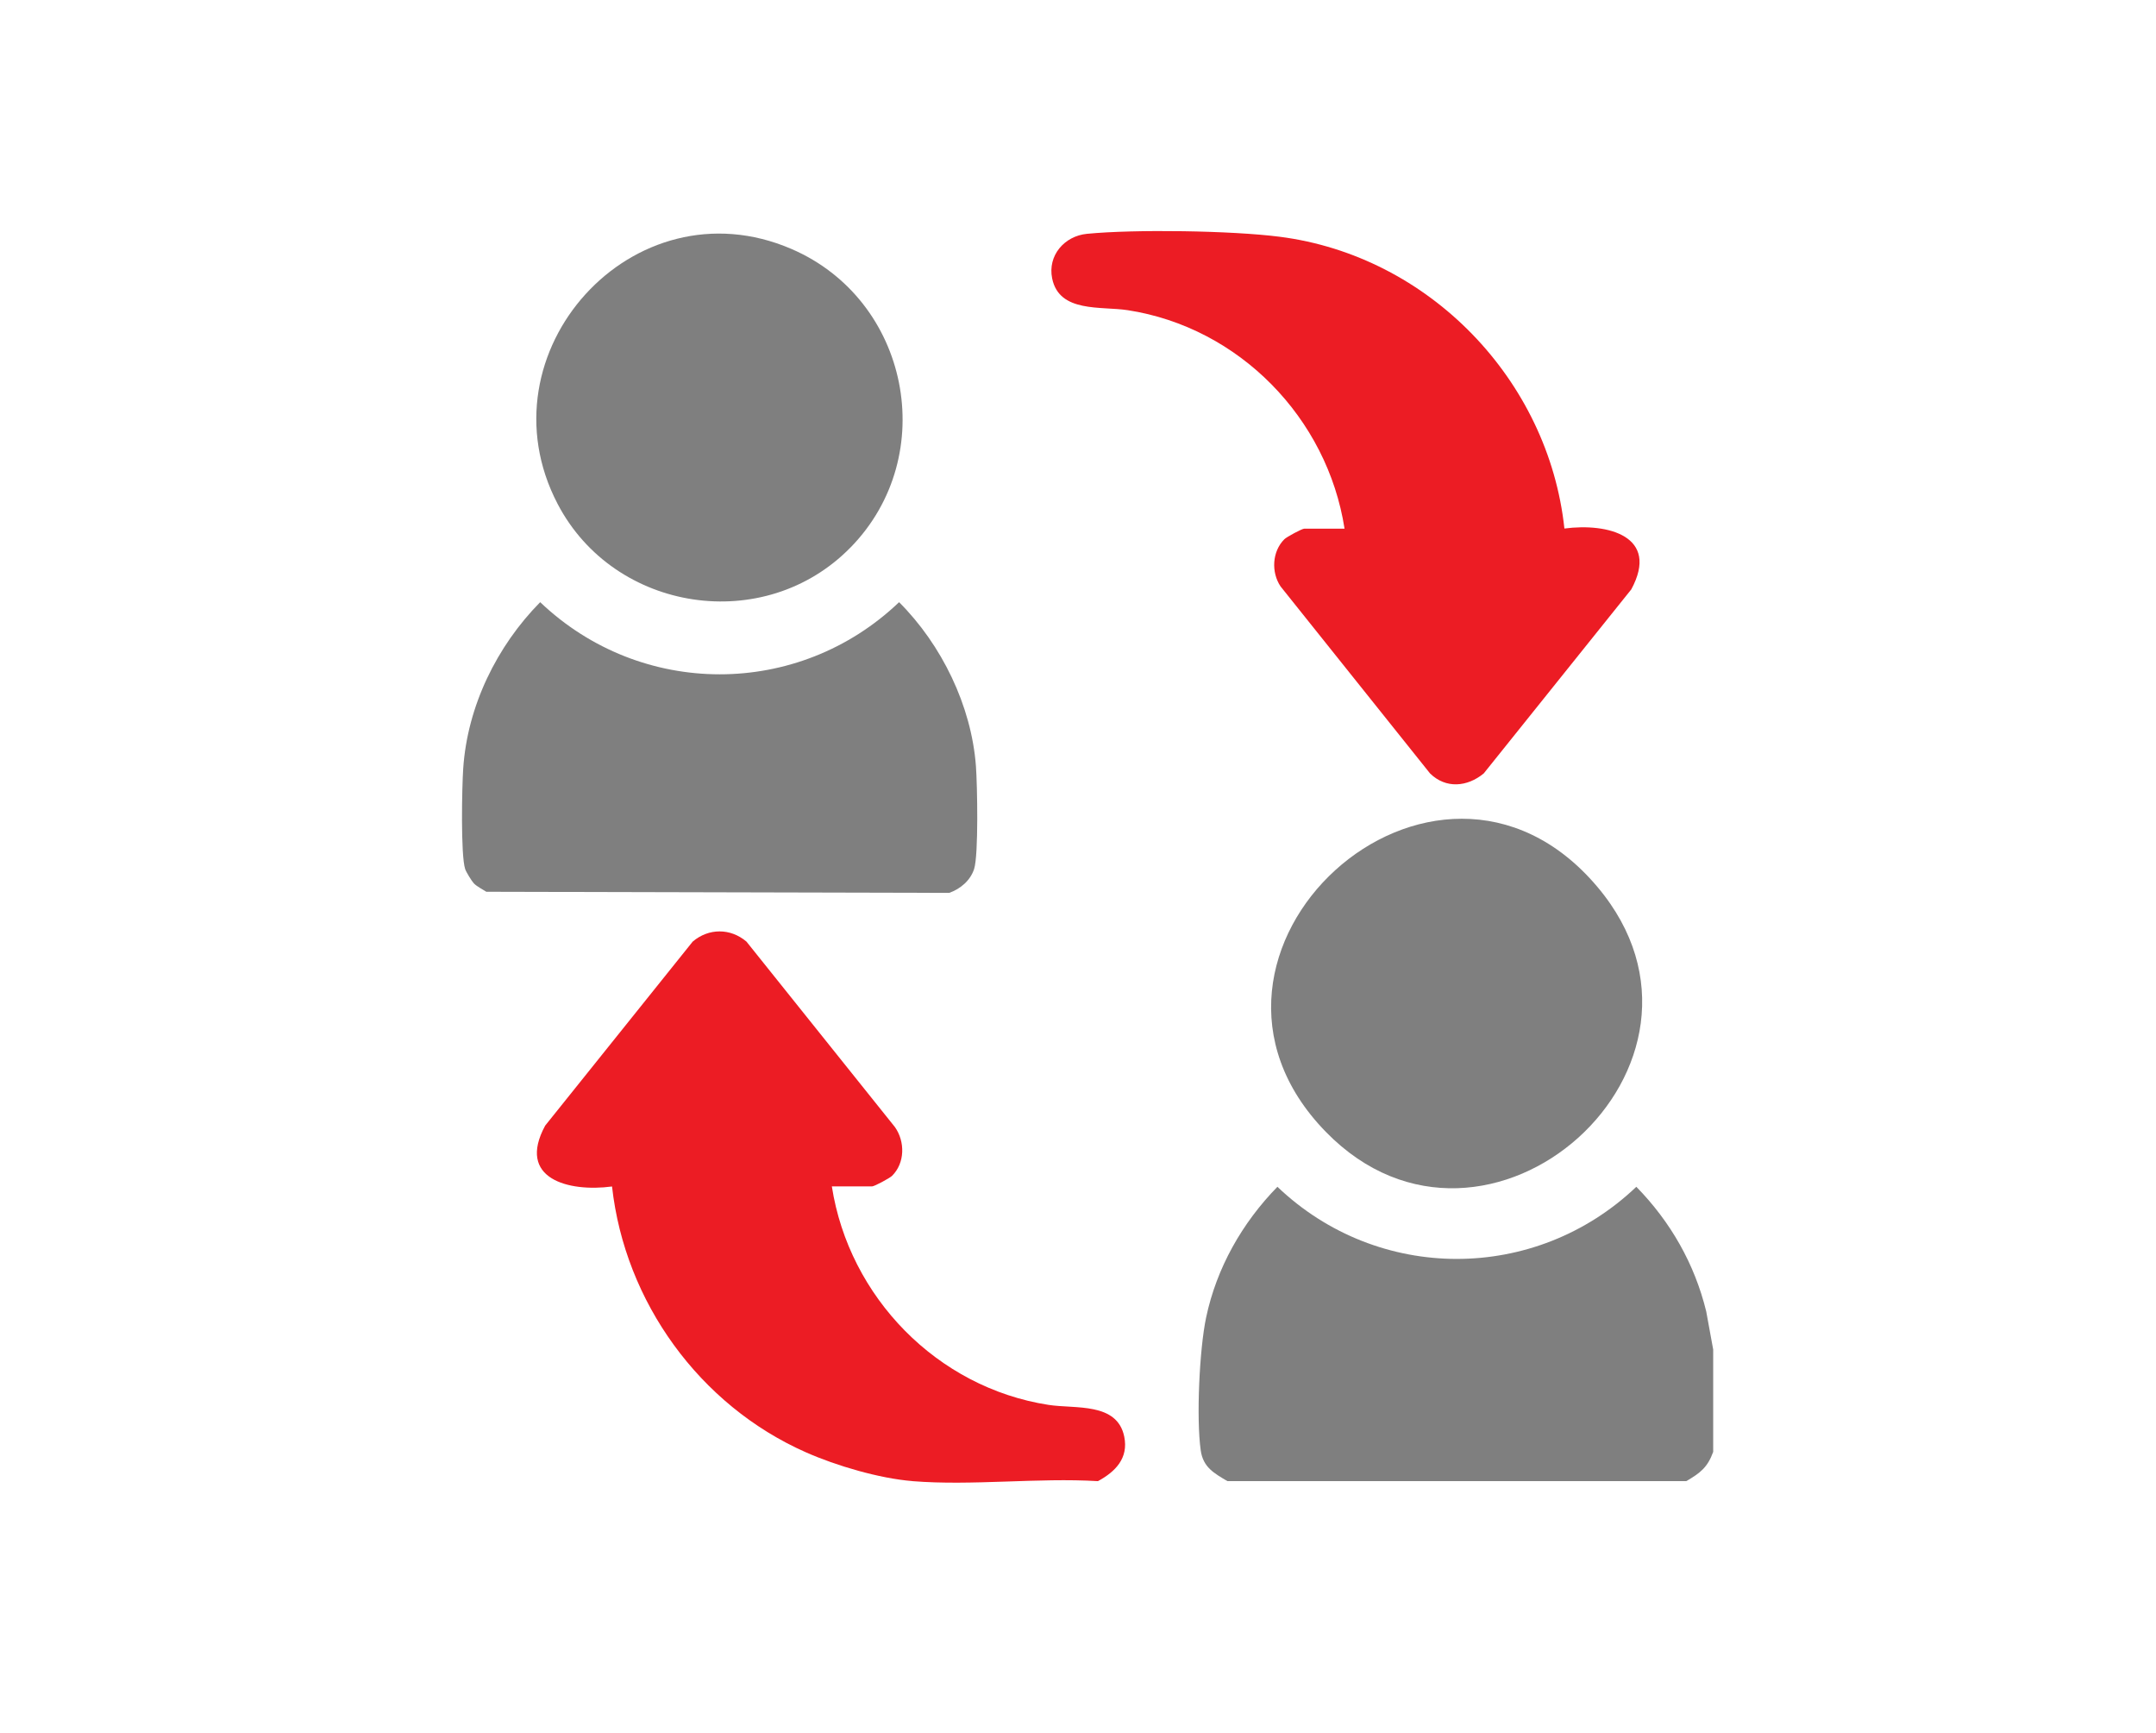
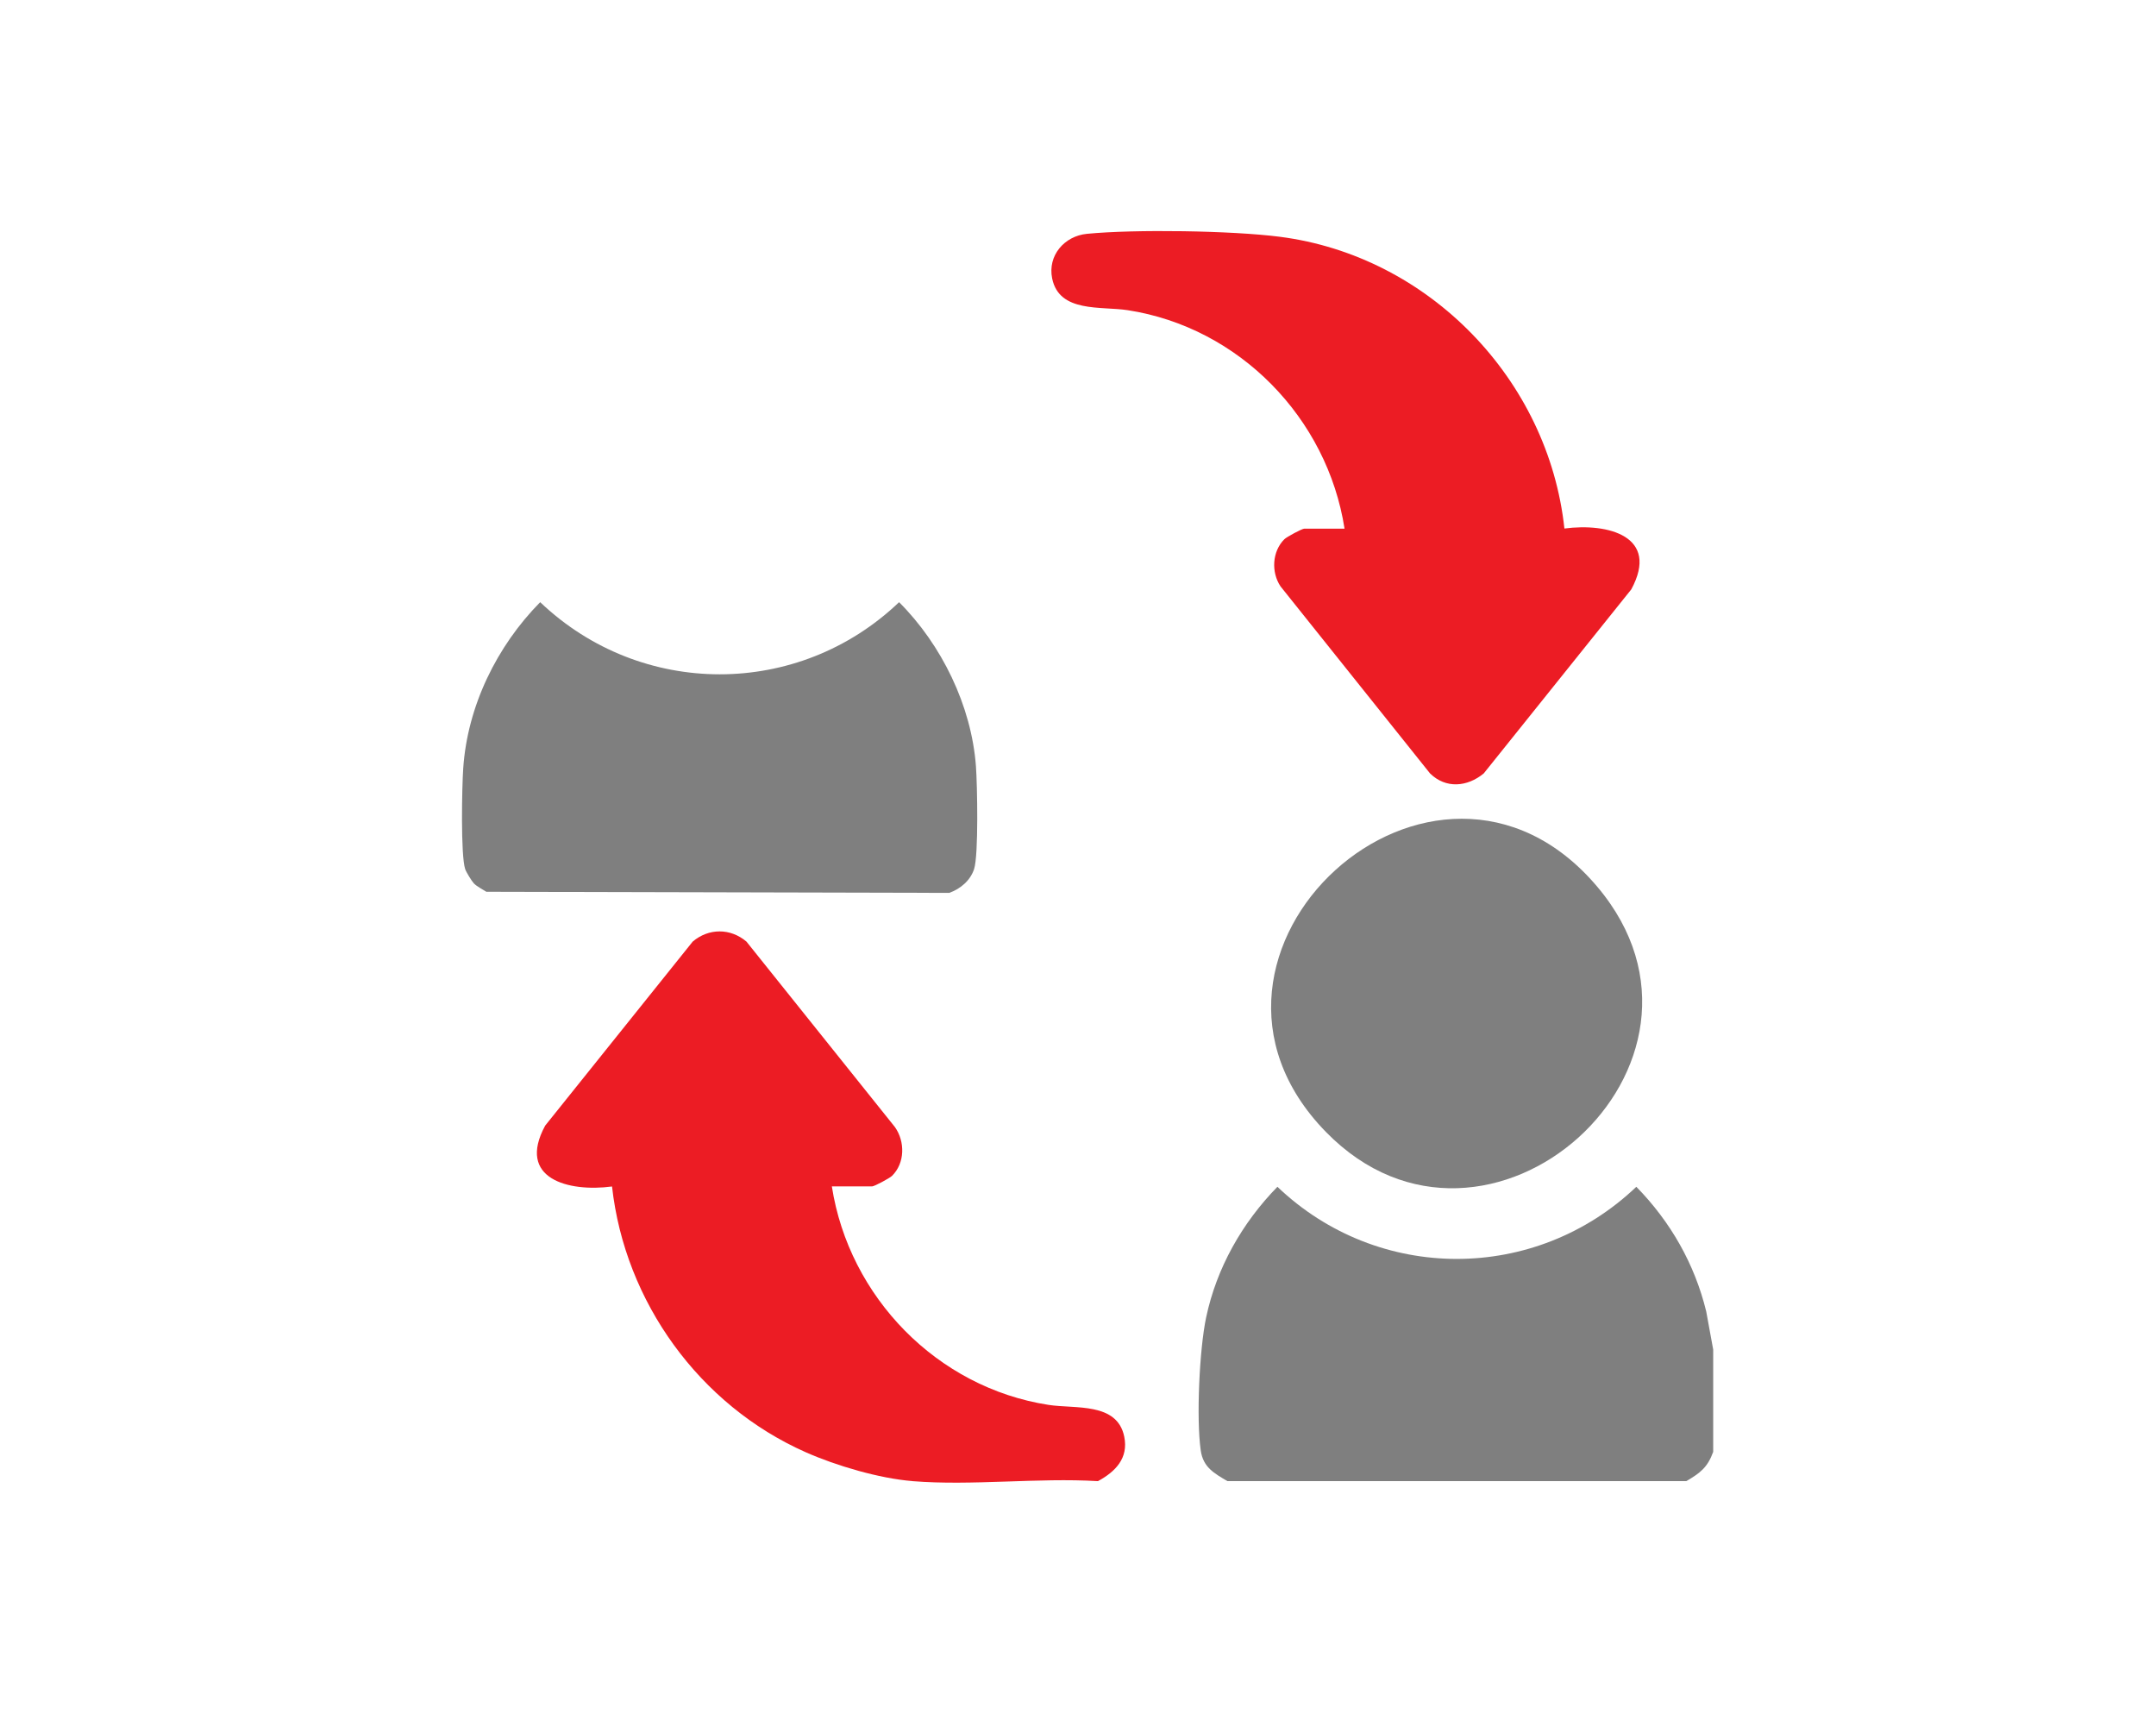
<svg xmlns="http://www.w3.org/2000/svg" width="112" height="90" viewBox="0 0 112 90" fill="none">
  <mask id="mask0_7775_37284" style="mask-type:alpha" maskUnits="userSpaceOnUse" x="0" y="0" width="112" height="90">
    <rect width="112" height="90" fill="#D9D9D9" />
  </mask>
  <g mask="url(#mask0_7775_37284)">
    <g clip-path="url(#clip0_7775_37284)">
      <path d="M47.4 76.921C45.675 76.782 43.445 76.125 41.861 75.424C36.341 72.982 32.46 67.614 31.794 61.62C29.53 61.923 26.826 61.218 28.32 58.46L35.985 48.901C36.817 48.196 37.944 48.196 38.776 48.901L46.491 58.536C47.023 59.293 47.013 60.4 46.341 61.067C46.22 61.187 45.421 61.615 45.305 61.615H43.213C44.108 67.362 48.682 72.068 54.473 72.963C55.857 73.178 58.033 72.814 58.402 74.61C58.632 75.734 57.941 76.433 57.036 76.923C53.907 76.736 50.492 77.173 47.398 76.923L47.4 76.921Z" fill="#EC1C24" />
      <path d="M88.997 70.089V75.403C88.702 76.215 88.323 76.498 87.603 76.921H63.76C63.079 76.516 62.501 76.212 62.376 75.328C62.14 73.673 62.306 70.074 62.657 68.418C63.202 65.84 64.531 63.508 66.359 61.636C71.596 66.634 79.764 66.627 85.004 61.636C86.778 63.447 88.033 65.639 88.635 68.11L88.997 70.089Z" fill="black" fill-opacity="0.5" />
      <path d="M69.847 27.458C68.953 21.711 64.378 17.005 58.587 16.11C57.203 15.895 55.028 16.259 54.658 14.463C54.413 13.268 55.295 12.259 56.461 12.144C58.964 11.9 63.975 11.976 66.469 12.295C74.231 13.283 80.438 19.717 81.268 27.449C83.52 27.15 86.238 27.842 84.742 30.61L77.077 40.168C76.221 40.873 75.108 40.972 74.288 40.168L66.523 30.456C66.029 29.721 66.081 28.641 66.72 28.005C66.84 27.884 67.64 27.456 67.755 27.456H69.847V27.458Z" fill="#EC1C24" />
      <path d="M24.62 45.883C24.503 45.759 24.215 45.288 24.164 45.134C23.927 44.406 23.998 40.867 24.063 39.912C24.281 36.672 25.806 33.561 28.061 31.274C33.301 36.266 41.469 36.273 46.706 31.274C48.916 33.48 50.466 36.657 50.698 39.792C50.769 40.75 50.84 44.403 50.603 45.133C50.407 45.733 49.89 46.167 49.309 46.372L25.264 46.314C25.072 46.189 24.769 46.038 24.62 45.881V45.883Z" fill="black" fill-opacity="0.5" />
-       <path d="M44.191 28.424C39.72 33.005 31.916 31.806 28.97 26.176C24.859 18.322 32.892 9.39 41.111 12.928C47.234 15.563 48.86 23.642 44.191 28.426V28.424Z" fill="black" fill-opacity="0.5" />
      <path d="M68.877 58.786C59.822 49.512 74.529 36.058 82.975 46.052C90.764 55.269 77.245 67.358 68.877 58.786Z" fill="black" fill-opacity="0.5" />
    </g>
  </g>
  <defs>
    <clipPath id="clip0_7775_37284">
      <rect width="65" height="65" fill="white" transform="translate(24 12)" />
    </clipPath>
  </defs>
</svg>